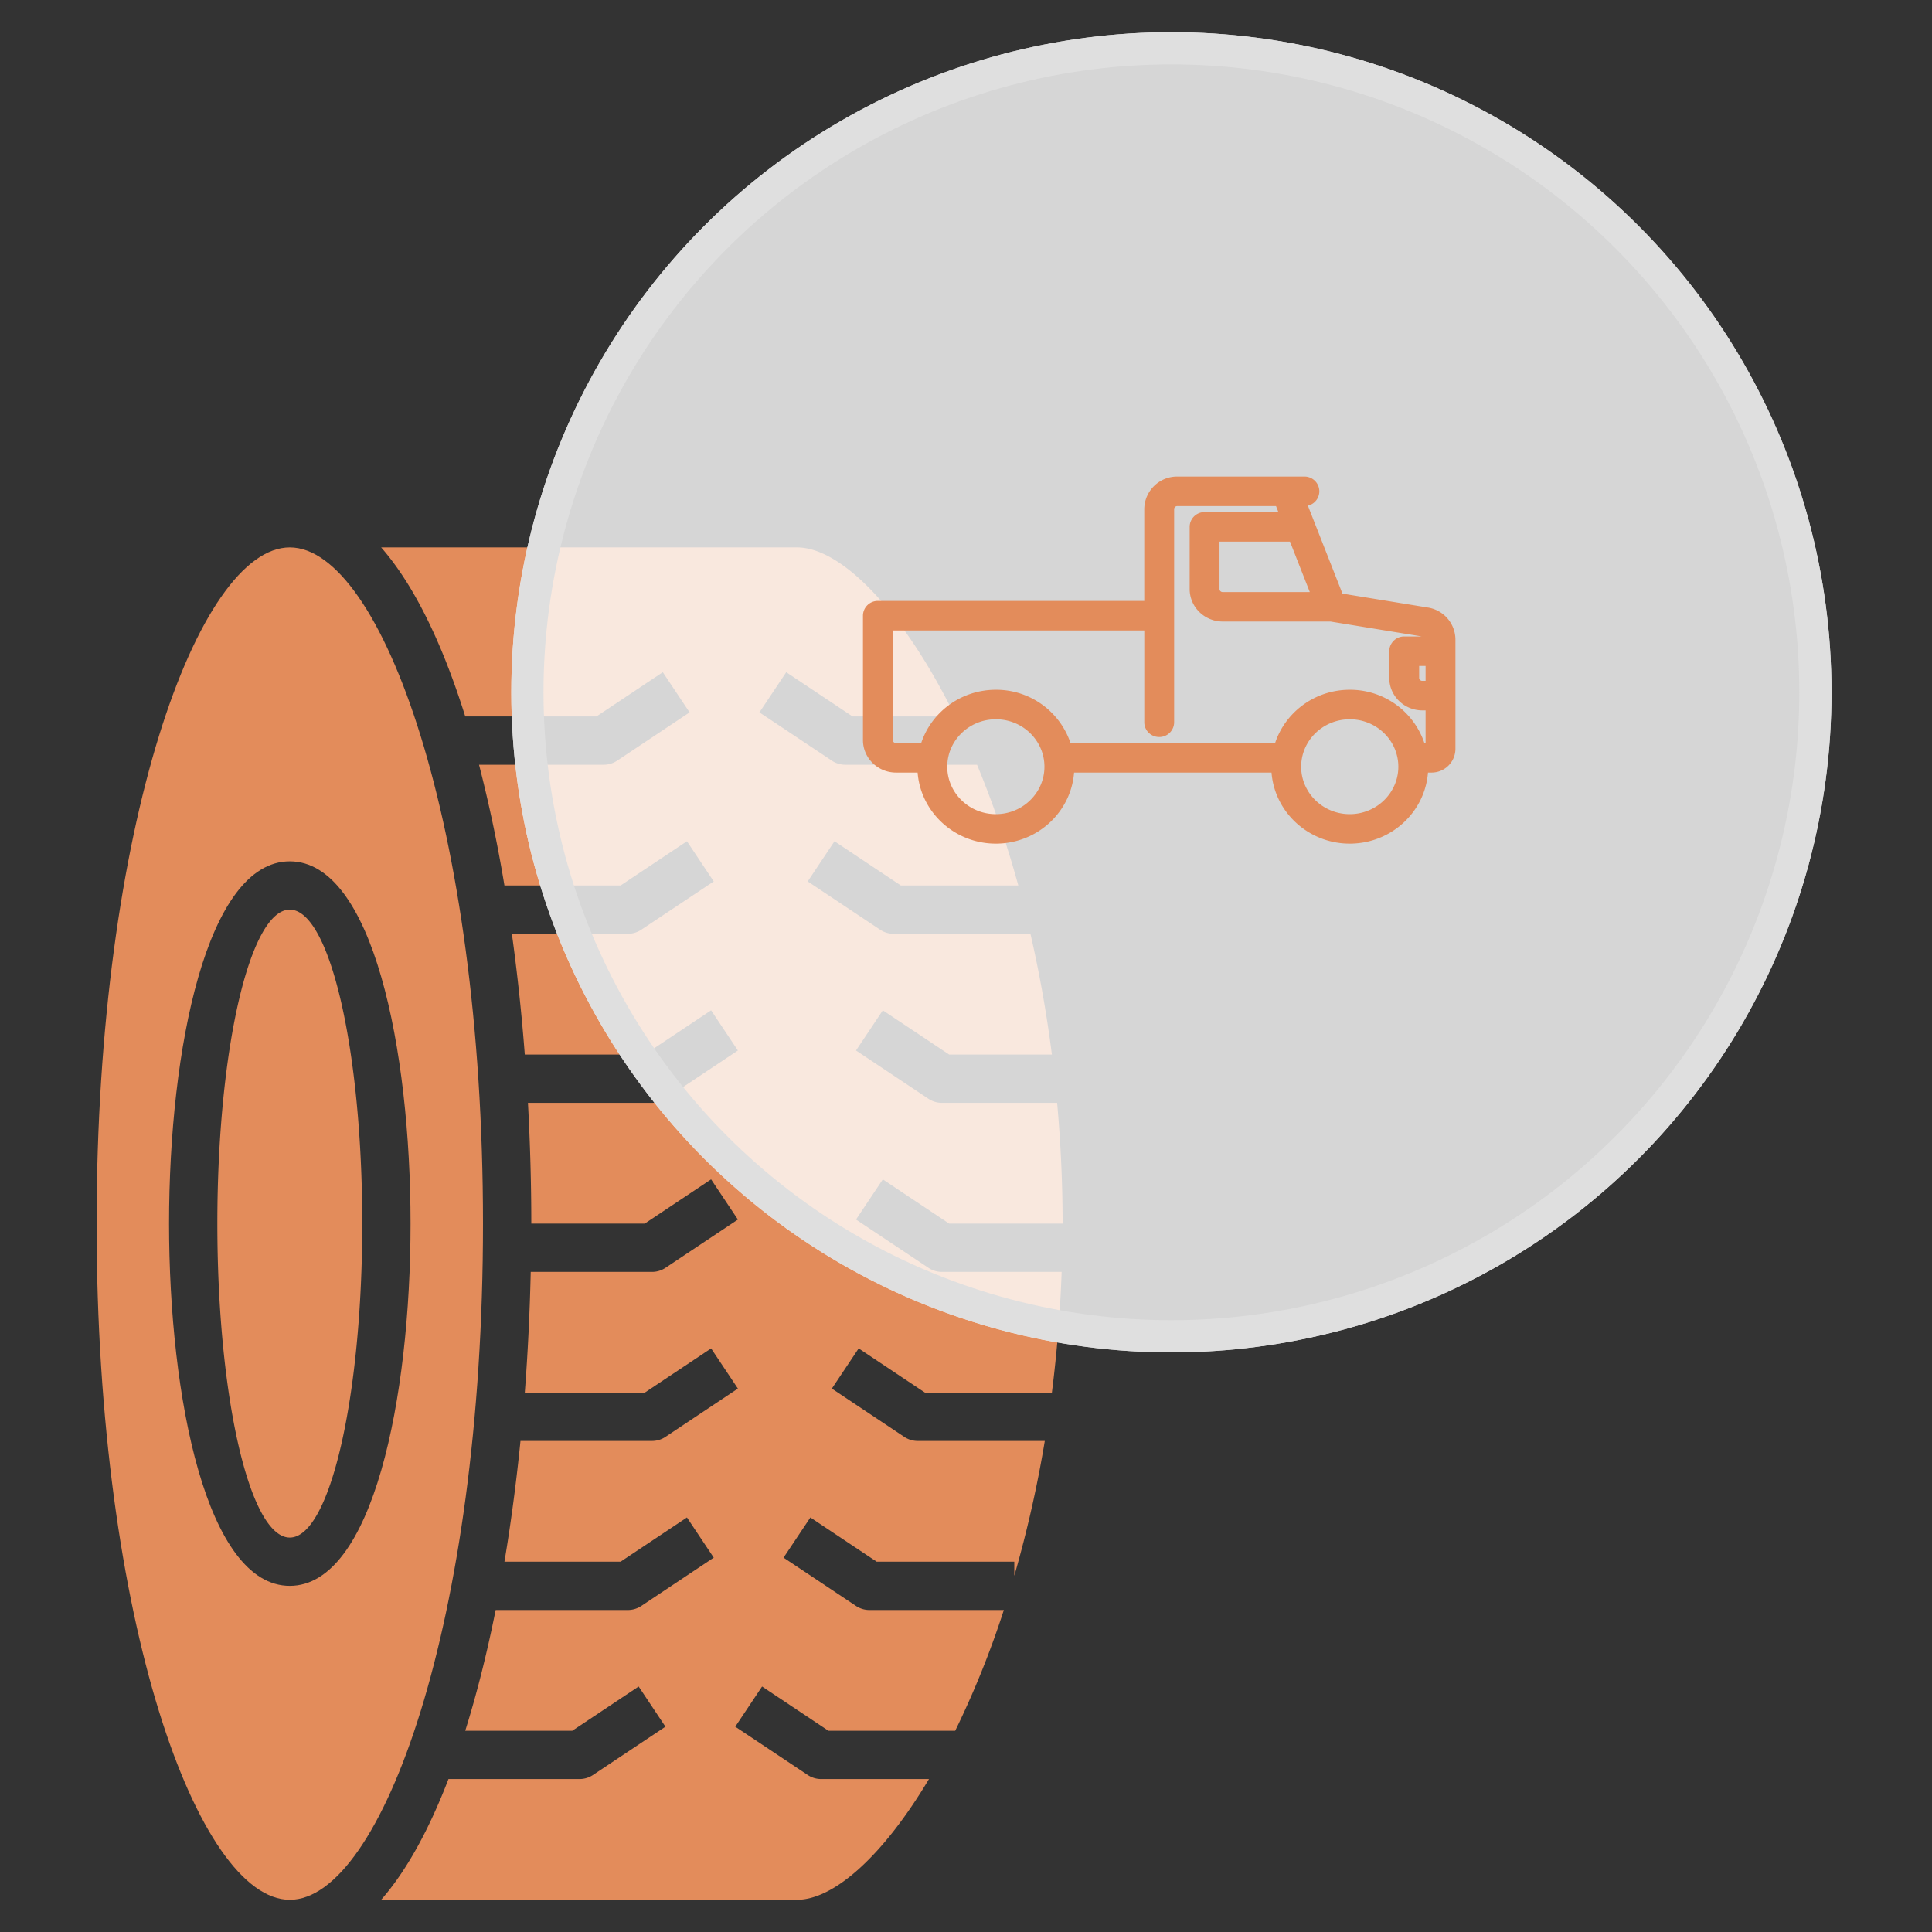
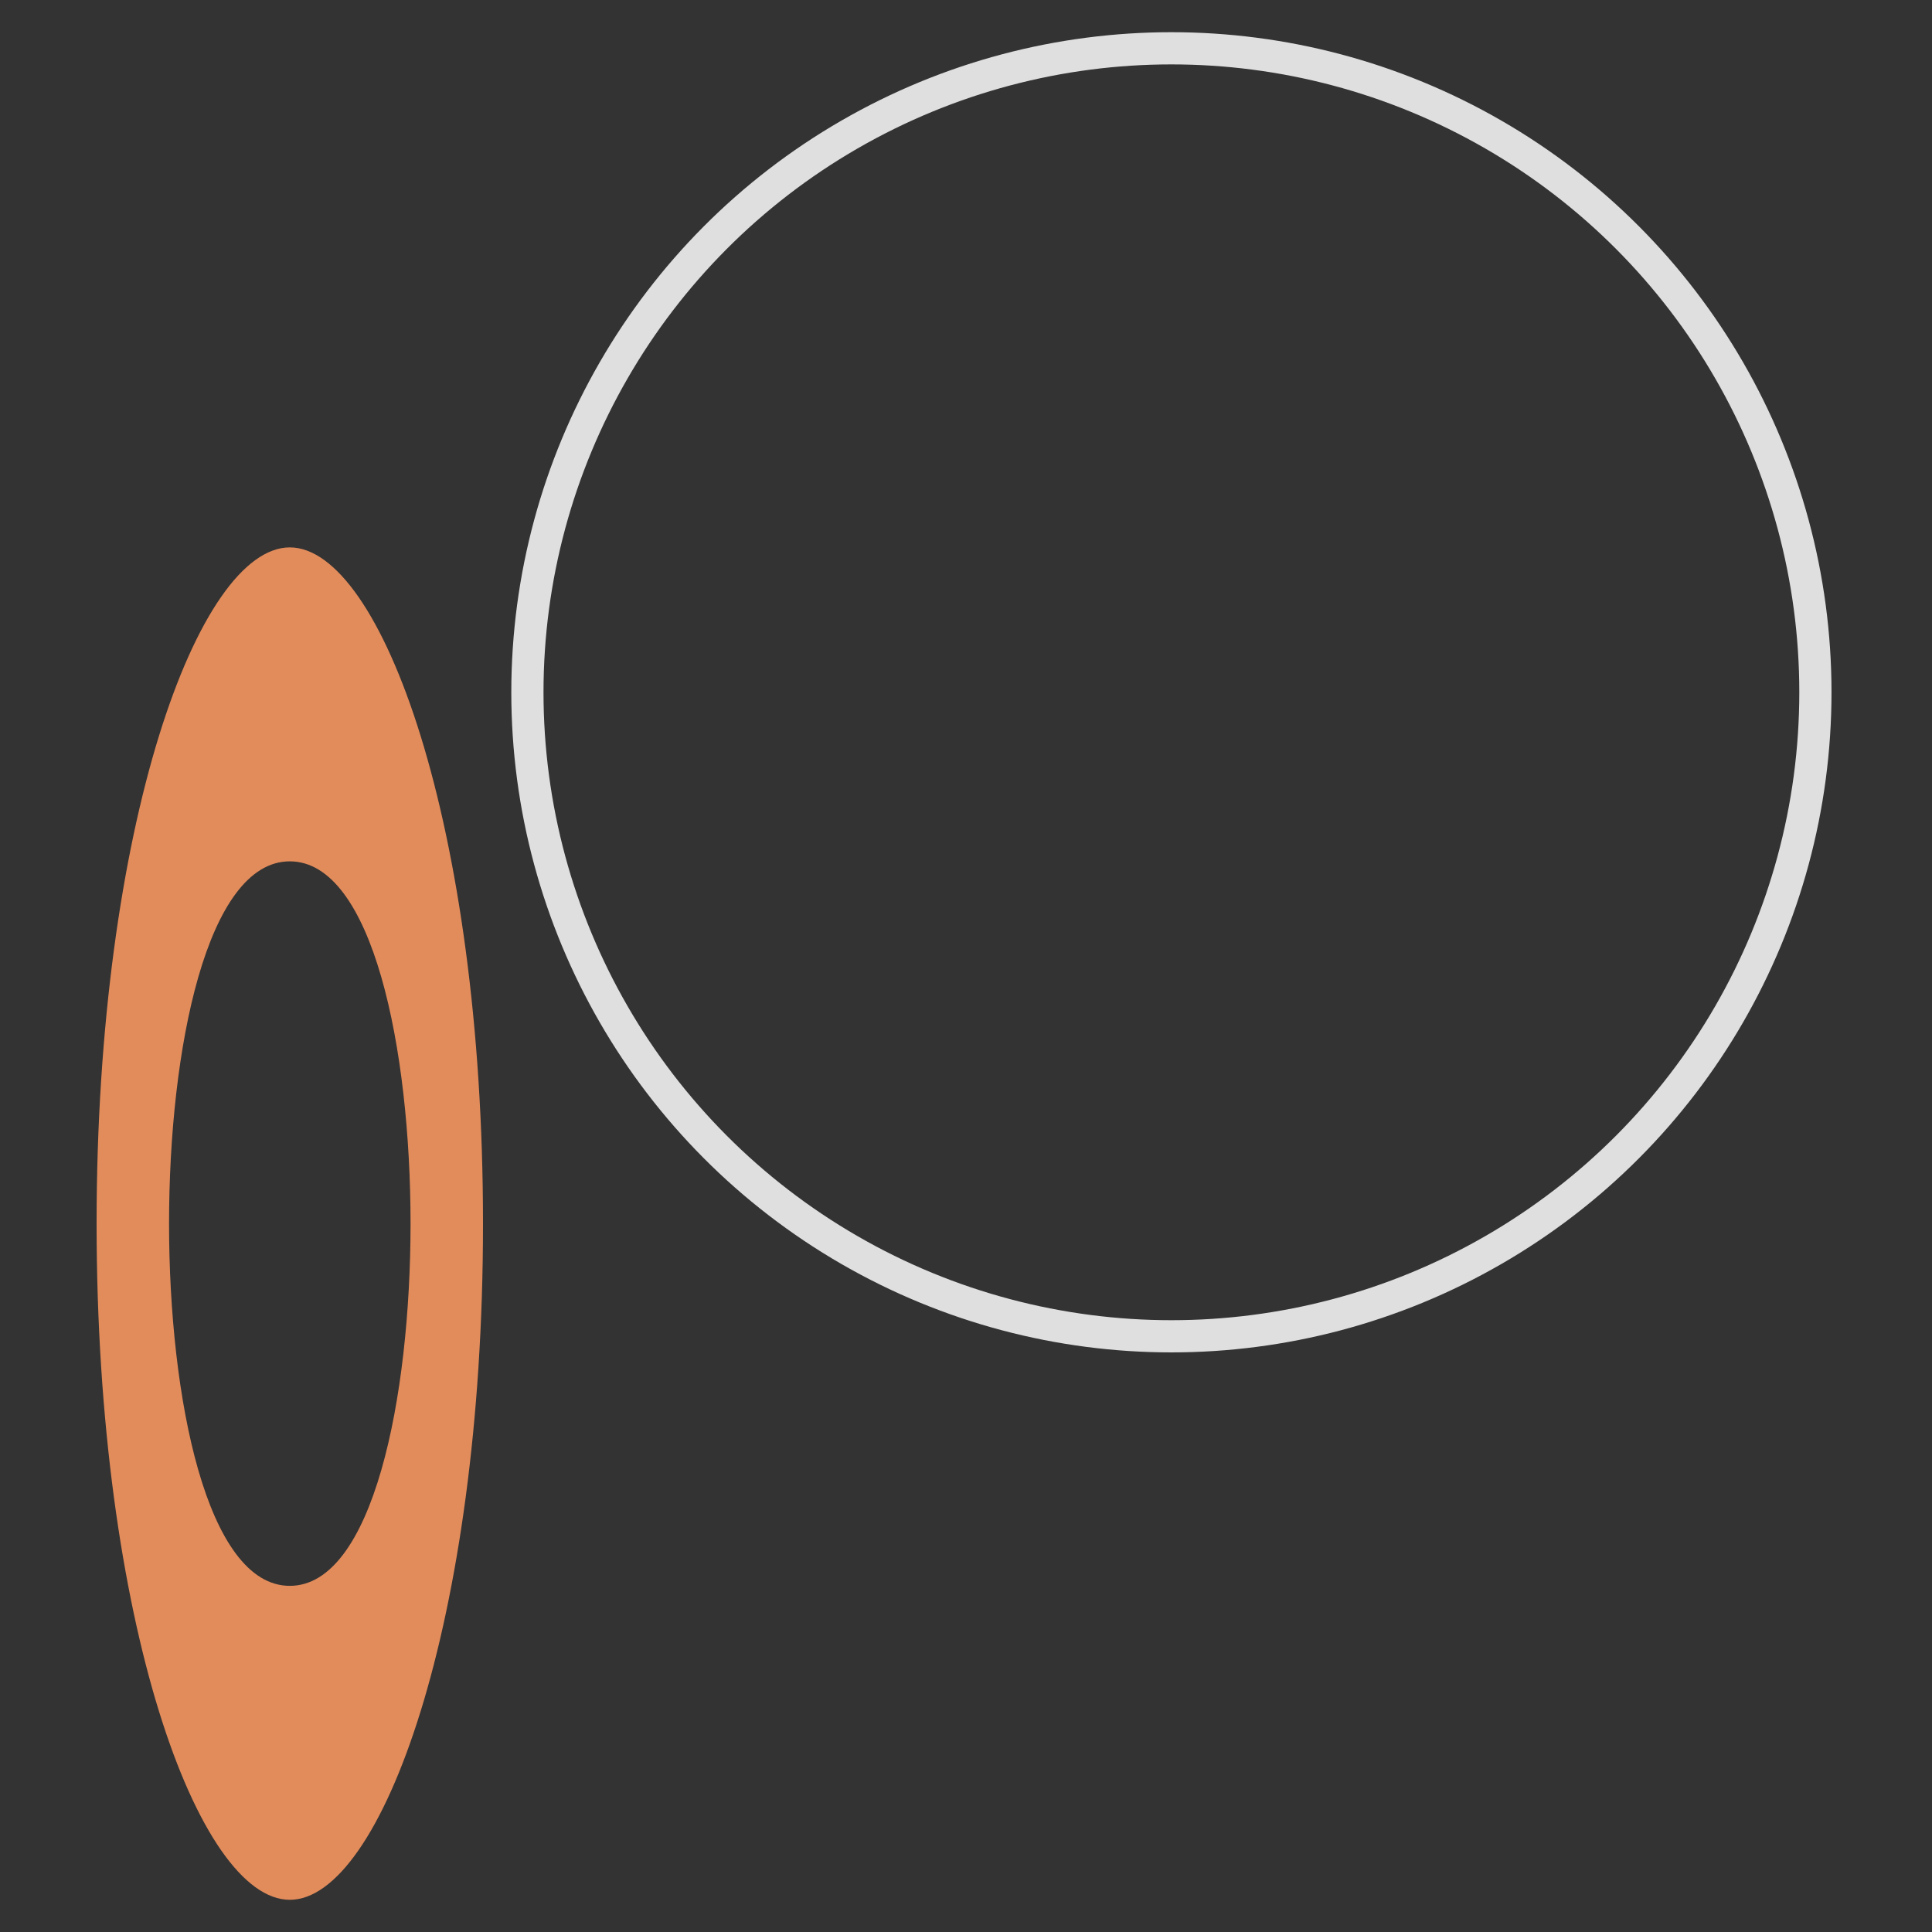
<svg xmlns="http://www.w3.org/2000/svg" width="60" height="60" fill="none">
  <rect width="100%" height="100%" fill="#333333" stroke="none" />
-   <path d="M18 55.25a.752.752 0 0 0 .416-.126l2.25-1.5-.832-1.248-2.061 1.374h-3.324c.361-1.154.677-2.413.944-3.75H19.5a.752.752 0 0 0 .416-.126l2.25-1.5-.832-1.248-2.061 1.374h-3.607c.203-1.21.369-2.465.498-3.75h4.086a.752.752 0 0 0 .416-.126l2.25-1.5-.832-1.248-2.061 1.374h-3.725c.095-1.24.156-2.495.184-3.75h3.768a.752.752 0 0 0 .416-.126l2.25-1.5-.832-1.248L20.023 38H16.5c0-1.247-.036-2.503-.104-3.75h3.854a.752.752 0 0 0 .416-.126l2.25-1.5-.832-1.248-2.061 1.374h-3.725a62.283 62.283 0 0 0-.401-3.75H19.5a.752.752 0 0 0 .416-.126l2.25-1.5-.832-1.248-2.061 1.374h-3.607a43.395 43.395 0 0 0-.789-3.75h3.873a.752.752 0 0 0 .416-.126l2.25-1.5-.832-1.248-2.061 1.374h-4.074c-.7-2.233-1.572-4.063-2.612-5.25H24.75c1.366 0 3.276 1.925 4.915 5.25h-3.188l-2.06-1.374-.833 1.248 2.25 1.5a.752.752 0 0 0 .416.126h4.093a31.679 31.679 0 0 1 1.281 3.75h-3.647l-2.061-1.374-.832 1.248 2.25 1.5a.752.752 0 0 0 .416.126h4.251c.272 1.183.499 2.435.666 3.75h-3.19l-2.06-1.374-.833 1.248 2.25 1.5a.752.752 0 0 0 .416.126h3.58c.108 1.207.17 2.457.17 3.75h-3.523l-2.06-1.374-.833 1.248 2.25 1.5a.752.752 0 0 0 .416.126h3.72a41.208 41.208 0 0 1-.303 3.75h-3.94l-2.06-1.374-.833 1.248 2.25 1.5a.752.752 0 0 0 .416.126h3.947a36.862 36.862 0 0 1-.947 4.187V48.5h-4.273l-2.06-1.374-.833 1.248 2.25 1.5A.752.752 0 0 0 27 50h4.175a28.502 28.502 0 0 1-1.51 3.75h-3.938l-2.06-1.374-.833 1.248 2.25 1.5a.751.751 0 0 0 .416.126h3.35c-1.429 2.395-2.955 3.75-4.1 3.75H11.837c.797-.909 1.494-2.196 2.091-3.75H18zM9 47.75c-1.243 0-2.25-4.365-2.25-9.75S7.757 28.25 9 28.25s2.25 4.365 2.25 9.75-1.007 9.75-2.25 9.75z" fill="#E38C5B" />
  <path d="M9 17c2.838 0 6 8.624 6 21s-3.162 21-6 21-6-8.624-6-21 3.162-21 6-21zm0 32.25c2.577 0 3.75-5.831 3.75-11.25S11.577 26.75 9 26.75 5.25 32.581 5.25 38 6.423 49.25 9 49.25z" fill="#E38C5B" />
-   <circle cx="36.379" cy="21.5" r="20.5" fill="#fff" fill-opacity=".8" />
  <circle cx="36.379" cy="21.5" r="20" stroke="#DFDFDF" />
-   <path d="m44.206 19.673.016-.099-.016.099a.195.195 0 0 1 .167.19v.003h-.764a.361.361 0 0 0-.364.358v.828c0 .504.418.91.928.91h.2v1.215h-.21a2.334 2.334 0 0 0-2.245-1.656c-1.063 0-1.963.7-2.245 1.656h-6.5a2.334 2.334 0 0 0-2.246-1.656c-1.063 0-1.963.7-2.245 1.656h-.855a.197.197 0 0 1-.2-.194v-3.504h8.01v2.952c0 .2.164.358.363.358a.36.36 0 0 0 .364-.358V15.81c0-.105.088-.194.2-.194h3.132l.152.388H37.41a.36.36 0 0 0-.364.358v1.93c0 .505.418.91.928.91h3.352l2.88.47zm.119-.707-2.706-.441-1.143-2.909h.033a.36.36 0 0 0 .364-.358.36.36 0 0 0-.364-.358h-3.945a.92.92 0 0 0-.928.91v2.952h-8.372a.361.361 0 0 0-.364.359v3.862c0 .504.418.91.927.91h.765c.045 1.226 1.077 2.207 2.335 2.207 1.259 0 2.29-.98 2.335-2.207h6.321c.045 1.226 1.077 2.207 2.335 2.207s2.29-.98 2.335-2.207h.202a.64.64 0 0 0 .645-.634v-3.395a.913.913 0 0 0-.775-.898zM40.13 16.72l.694 1.767h-2.851a.197.197 0 0 1-.2-.194V16.72h2.357zm-9.203 8.664c-.889 0-1.609-.708-1.609-1.573 0-.866.72-1.573 1.61-1.573.889 0 1.608.707 1.608 1.573 0 .865-.72 1.573-1.609 1.573zm10.991 0c-.889 0-1.609-.708-1.609-1.573 0-.866.72-1.573 1.61-1.573.888 0 1.608.707 1.608 1.573 0 .865-.72 1.573-1.609 1.573zm2.455-4.139h-.2a.197.197 0 0 1-.2-.193v-.47h.4v.663z" fill="#E38C5B" stroke="#E38C5B" stroke-width=".2" />
</svg>